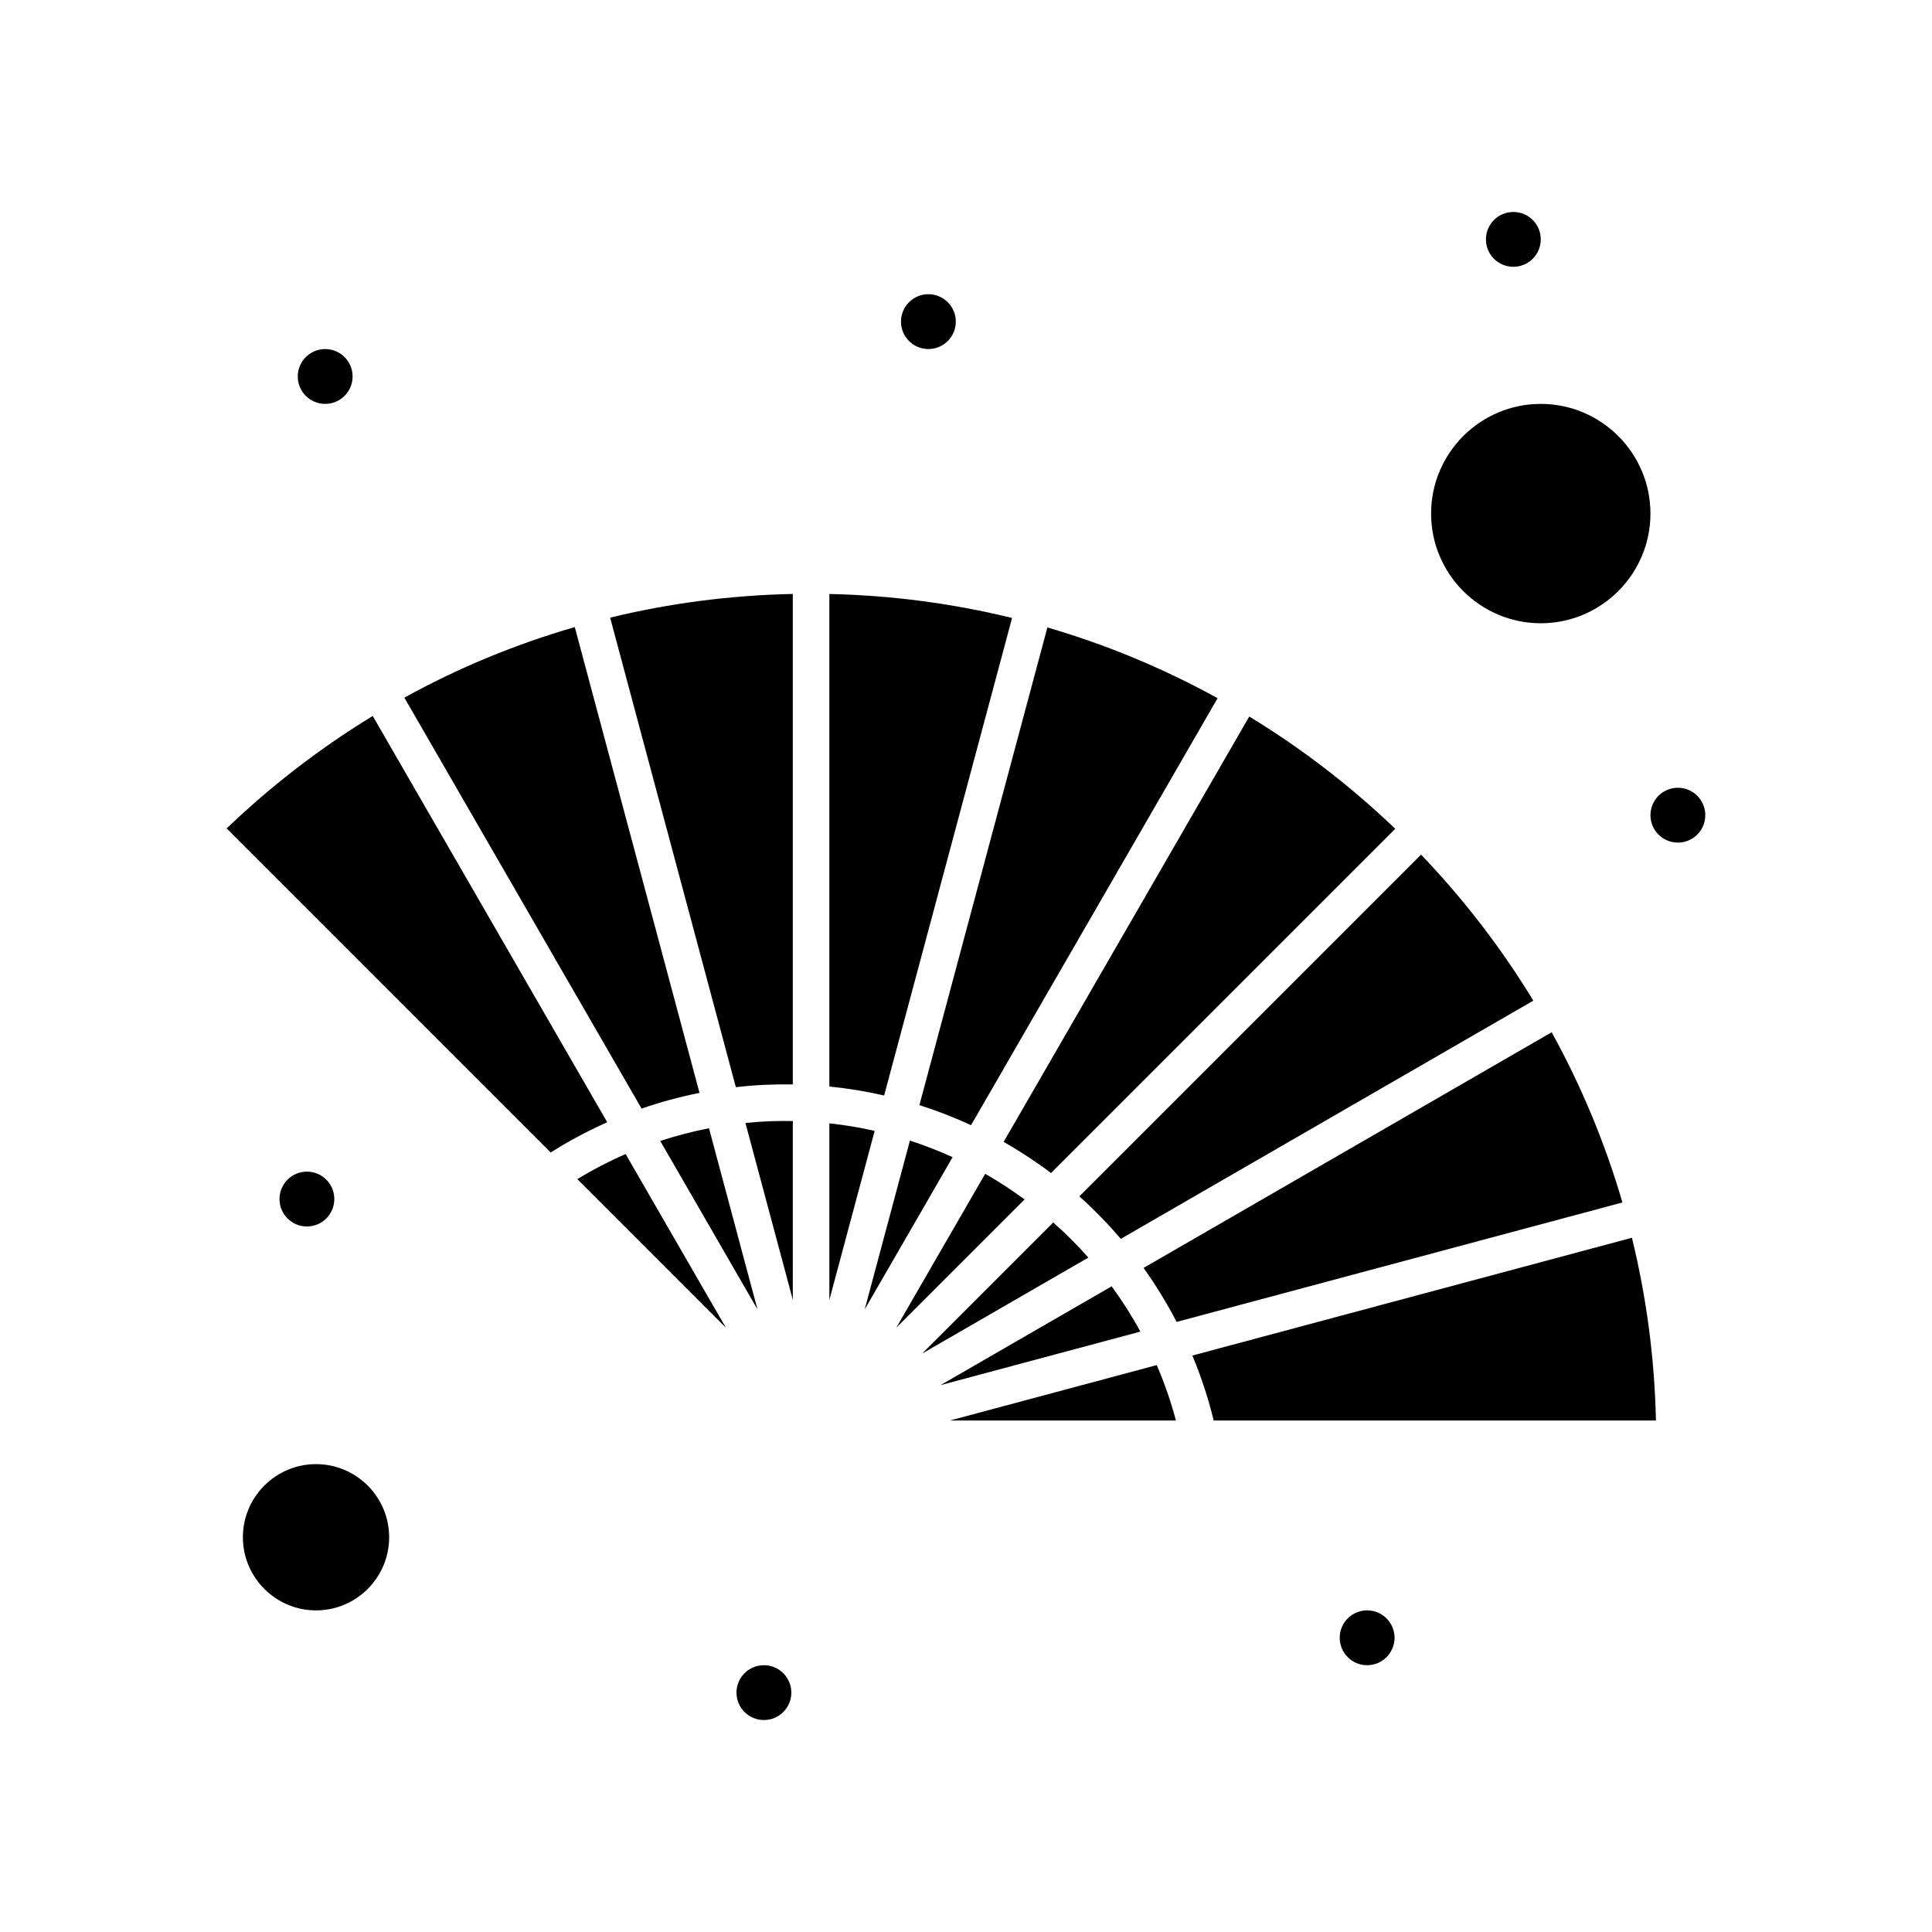
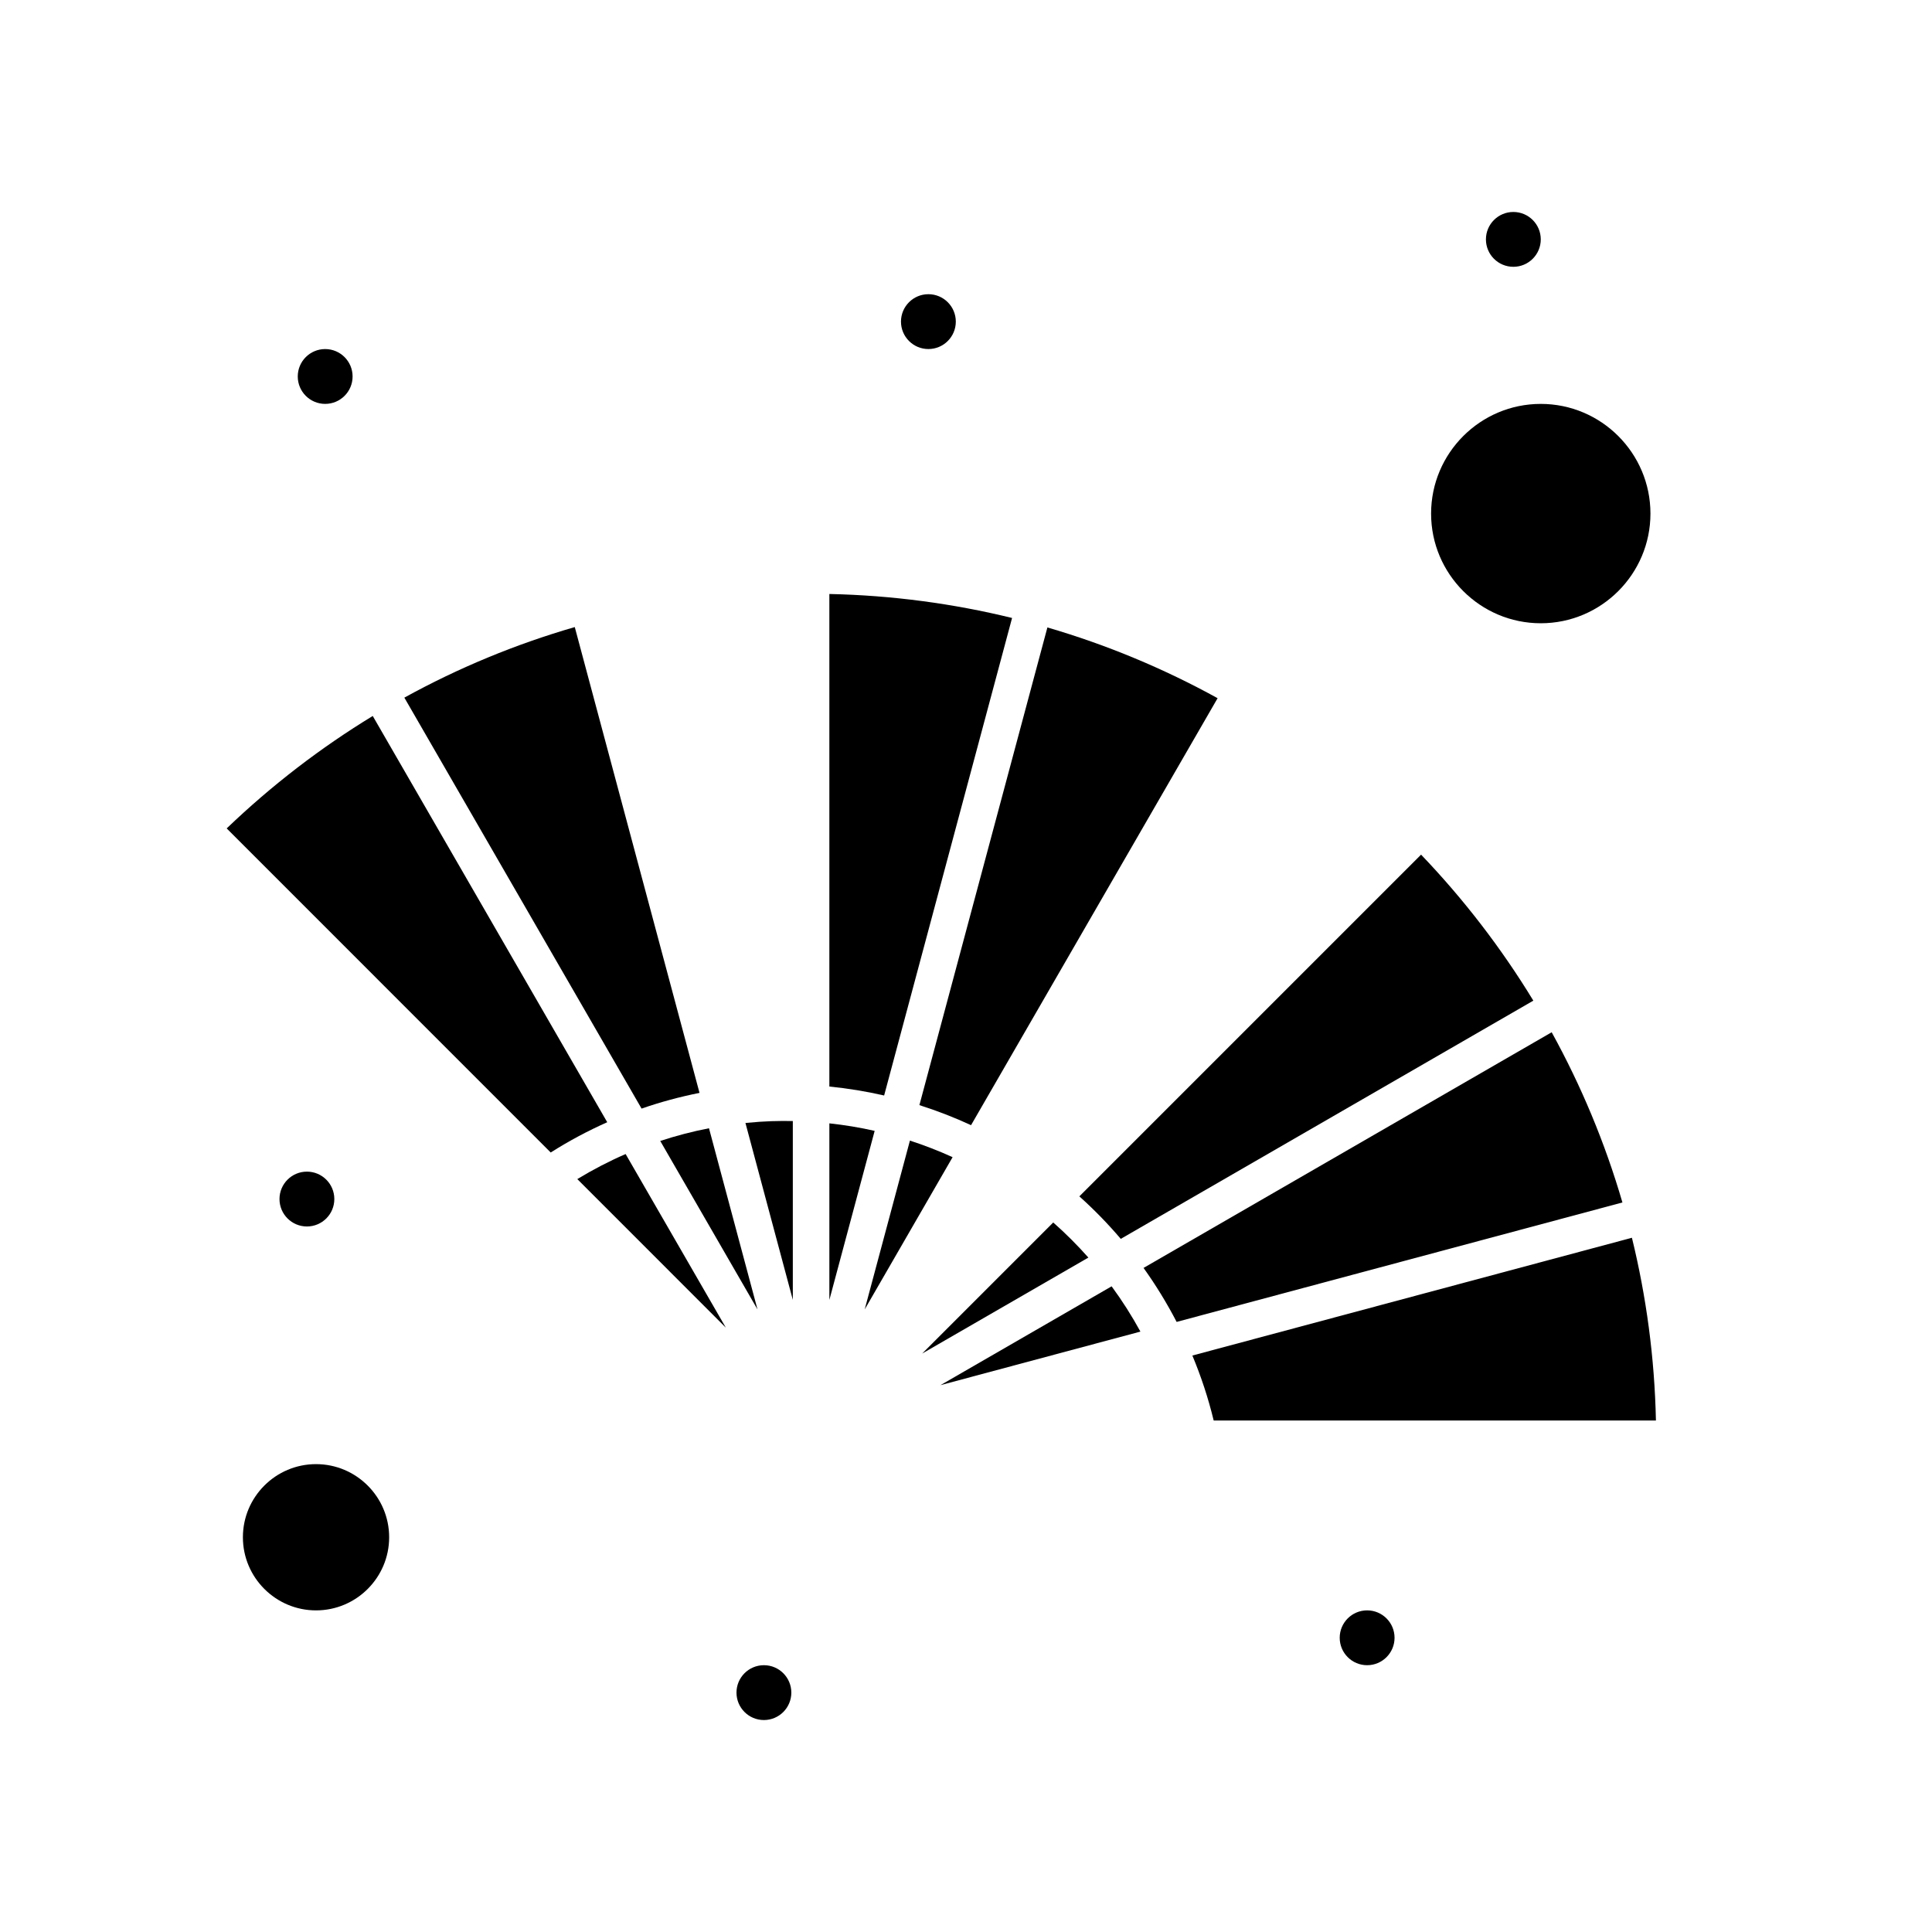
<svg xmlns="http://www.w3.org/2000/svg" fill="#000000" width="800px" height="800px" version="1.1" viewBox="144 144 512 512">
  <g>
    <path d="m441.02 472.31 109.33-63.129c-8.504-13.969-18.496-26.941-29.75-38.691l-90.559 90.559c3.922 3.512 7.582 7.277 10.977 11.262z" />
    <path d="m341.55 441.6 12.555 46.875v-47.387c-3.684-0.062-7.269-0.016-12.555 0.512z" />
-     <path d="m339.01 432.11c5.188-0.59 10.129-0.809 15.094-0.73v-129.98c-16.508 0.348-32.719 2.469-48.414 6.277z" />
    <path d="m412.21 307.77c-15.574-3.812-31.773-6-48.422-6.356v130.53c4.894 0.488 9.742 1.281 14.516 2.375z" />
-     <path d="m422.53 454.86 91.223-91.223c-11.75-11.258-24.719-21.25-38.688-29.754l-65.09 112.73c4.344 2.469 8.539 5.219 12.555 8.246z" />
    <path d="m401.34 442.18 65.336-113.15c-14.176-7.812-29.281-14.133-45.105-18.75l-33.922 126.59c4.668 1.484 9.242 3.258 13.691 5.316z" />
    <path d="m331.89 443c-4.379 0.848-8.691 1.977-12.918 3.363l25.773 44.648z" />
    <path d="m227.75 532.01c-10.684 0-19.379 8.691-19.379 19.379 0 10.684 8.695 19.379 19.379 19.379 10.688 0 19.379-8.691 19.379-19.379s-8.695-19.379-19.379-19.379z" />
    <path d="m329.38 433.63-33.059-123.45c-15.707 4.547-30.84 10.809-45.164 18.699l62.867 108.91c5.012-1.742 10.141-3.125 15.355-4.164z" />
    <path d="m296.99 456.47 39.363 39.371-26.559-46.008c-4.398 1.91-8.672 4.133-12.805 6.637z" />
    <path d="m242.78 333.74c-13.801 8.406-26.781 18.363-38.707 29.797l85.871 85.887c4.816-3.055 9.824-5.731 14.98-8.023z" />
-     <path d="m395.74 520.45h59.895c-1.348-5.062-3.055-9.965-5.09-14.684z" />
    <path d="m363.79 441.7v46.797l12.004-44.805c-3.93-0.895-7.941-1.551-12.004-1.992z" />
    <path d="m555.21 417.56-108.16 62.453c3.266 4.555 6.191 9.34 8.77 14.309l118.14-31.656c-4.613-15.824-10.934-30.93-18.746-45.105z" />
    <path d="m552.32 309.17c16.027 0 29.066-13.039 29.066-29.066 0-16.027-13.039-29.066-29.066-29.066-16.027 0-29.066 13.039-29.066 29.066 0 16.027 13.039 29.066 29.066 29.066z" />
    <path d="m459.99 503.23c2.324 5.57 4.223 11.32 5.648 17.215h117.2c-0.355-16.648-2.547-32.852-6.363-48.426z" />
    <path d="m385.14 446.27-11.988 44.742 23.297-40.348c-3.672-1.676-7.449-3.141-11.309-4.394z" />
-     <path d="m405.08 455.07-23.543 40.77 33.98-33.98c-3.344-2.453-6.824-4.727-10.438-6.789z" />
    <path d="m438.59 484.89-45.367 26.195 53-14.199c-2.285-4.18-4.832-8.188-7.633-11.996z" />
    <path d="m423.12 467.97-34.723 34.727 44.035-25.426c-2.918-3.289-6.023-6.398-9.312-9.301z" />
    <path d="m552.32 207.44c0 4.012-3.254 7.266-7.266 7.266-4.016 0-7.269-3.254-7.269-7.266 0-4.016 3.254-7.266 7.269-7.266 4.012 0 7.266 3.25 7.266 7.266" />
-     <path d="m595.92 360.03c0 4.016-3.254 7.269-7.266 7.269s-7.266-3.254-7.266-7.269c0-4.012 3.254-7.266 7.266-7.266s7.266 3.254 7.266 7.266" />
    <path d="m397.3 229.23c0 4.016-3.254 7.269-7.266 7.269-4.012 0-7.266-3.254-7.266-7.269 0-4.012 3.254-7.266 7.266-7.266 4.012 0 7.266 3.254 7.266 7.266" />
    <path d="m237.44 243.77c0 4.012-3.254 7.266-7.266 7.266s-7.266-3.254-7.266-7.266 3.254-7.266 7.266-7.266 7.266 3.254 7.266 7.266" />
    <path d="m513.57 578.03c0 4.012-3.254 7.266-7.269 7.266-4.012 0-7.266-3.254-7.266-7.266 0-4.012 3.254-7.266 7.266-7.266 4.016 0 7.269 3.254 7.269 7.266" />
    <path d="m353.71 592.56c0 4.016-3.254 7.269-7.266 7.269-4.016 0-7.269-3.254-7.269-7.269 0-4.012 3.254-7.266 7.269-7.266 4.012 0 7.266 3.254 7.266 7.266" />
    <path d="m232.6 461.76c0 4.016-3.254 7.269-7.266 7.269s-7.266-3.254-7.266-7.269c0-4.012 3.254-7.266 7.266-7.266s7.266 3.254 7.266 7.266" />
  </g>
</svg>